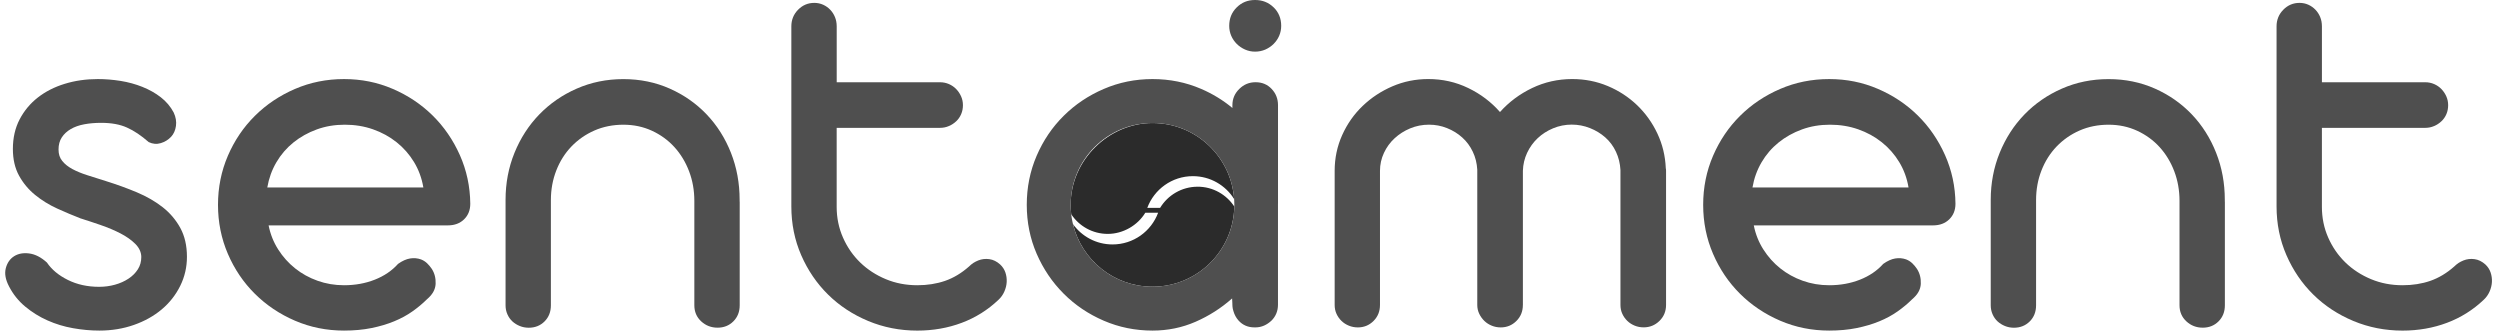
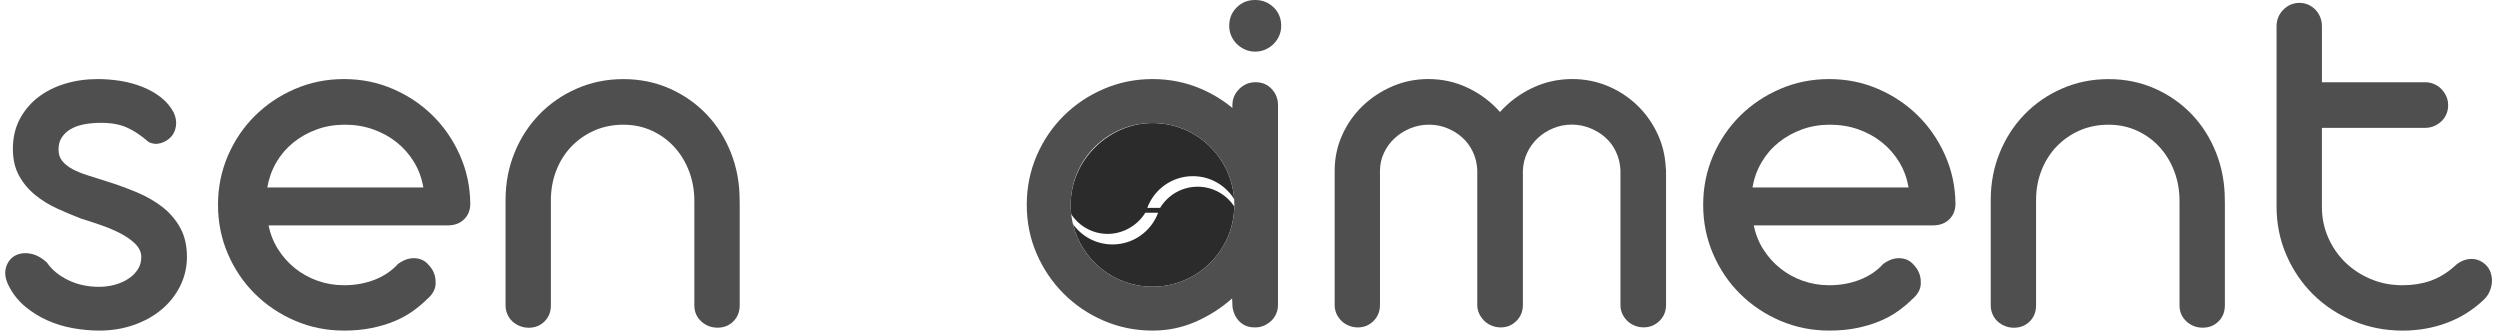
<svg xmlns="http://www.w3.org/2000/svg" width="242" height="32" viewBox="0 0 242 32" fill="none">
  <g clip-path="url(#clip0_3213_8100)">
    <path d="M7.83 21.154C7.081 20.865 6.316 20.541 5.532 20.185C4.749 19.827 4.039 19.39 3.401 18.87C2.764 18.353 2.244 17.731 1.846 17.008C1.446 16.284 1.247 15.422 1.247 14.417C1.247 13.344 1.465 12.392 1.899 11.558C2.334 10.726 2.921 10.019 3.66 9.441C4.4 8.863 5.269 8.419 6.263 8.114C7.259 7.807 8.326 7.654 9.466 7.654C10.196 7.654 10.933 7.714 11.673 7.832C12.412 7.952 13.115 8.142 13.778 8.408C14.442 8.674 15.038 9.006 15.565 9.415C16.092 9.824 16.51 10.317 16.815 10.895C17.019 11.336 17.093 11.77 17.032 12.196C16.972 12.621 16.815 12.97 16.561 13.243C16.288 13.531 15.958 13.737 15.565 13.855C15.174 13.975 14.781 13.941 14.391 13.753C13.677 13.125 12.979 12.656 12.299 12.351C11.62 12.043 10.786 11.891 9.799 11.891C9.202 11.891 8.655 11.937 8.153 12.032C7.652 12.126 7.217 12.279 6.852 12.492C6.487 12.704 6.198 12.972 5.985 13.296C5.773 13.619 5.666 14.01 5.666 14.47C5.666 14.93 5.784 15.283 6.025 15.579C6.263 15.877 6.586 16.136 6.995 16.358C7.404 16.58 7.887 16.779 8.449 16.959C9.011 17.137 9.614 17.329 10.261 17.532C11.299 17.856 12.295 18.216 13.247 18.616C14.199 19.016 15.033 19.497 15.748 20.058C16.462 20.62 17.032 21.292 17.458 22.073C17.883 22.857 18.096 23.784 18.096 24.856C18.096 25.859 17.878 26.8 17.444 27.676C17.009 28.552 16.415 29.31 15.657 29.948C14.899 30.585 14.003 31.087 12.965 31.452C11.927 31.817 10.813 32 9.621 32C8.786 32 7.936 31.924 7.069 31.769C6.202 31.616 5.375 31.364 4.594 31.015C3.81 30.666 3.092 30.22 2.438 29.675C1.784 29.132 1.259 28.475 0.868 27.71C0.529 27.063 0.427 26.481 0.561 25.963C0.697 25.445 0.965 25.057 1.365 24.803C1.765 24.549 2.255 24.459 2.833 24.535C3.411 24.611 3.982 24.905 4.543 25.415C5.003 26.095 5.678 26.657 6.572 27.1C7.467 27.544 8.474 27.764 9.595 27.764C10.122 27.764 10.633 27.697 11.125 27.56C11.617 27.424 12.057 27.227 12.44 26.973C12.824 26.719 13.124 26.416 13.346 26.067C13.568 25.718 13.677 25.323 13.677 24.879C13.677 24.436 13.485 23.999 13.104 23.615C12.72 23.231 12.239 22.892 11.661 22.593C11.084 22.295 10.45 22.03 9.759 21.789C9.071 21.551 8.428 21.338 7.832 21.151L7.83 21.154Z" fill="#4F4F4F" />
    <path d="M26.001 21.819C26.17 22.67 26.482 23.449 26.933 24.154C27.383 24.861 27.929 25.468 28.567 25.977C29.204 26.488 29.928 26.888 30.737 27.177C31.546 27.465 32.398 27.611 33.302 27.611C34.374 27.611 35.366 27.433 36.274 27.075C37.185 26.717 37.936 26.208 38.532 25.543C38.941 25.254 39.327 25.08 39.692 25.02C40.057 24.96 40.411 24.99 40.751 25.11C40.973 25.196 41.167 25.318 41.338 25.48C41.509 25.642 41.661 25.825 41.798 26.028C42.071 26.453 42.193 26.938 42.168 27.482C42.142 28.027 41.865 28.519 41.338 28.961C40.929 29.37 40.462 29.76 39.935 30.135C39.408 30.509 38.812 30.833 38.148 31.105C37.485 31.378 36.753 31.595 35.953 31.757C35.153 31.919 34.268 32 33.3 32C31.615 32 30.034 31.681 28.553 31.043C27.071 30.405 25.779 29.538 24.675 28.441C23.567 27.343 22.696 26.056 22.058 24.574C21.421 23.095 21.102 21.512 21.102 19.827C21.102 18.142 21.421 16.561 22.058 15.08C22.696 13.601 23.567 12.311 24.675 11.213C25.779 10.116 27.073 9.249 28.553 8.611C30.032 7.973 31.615 7.654 33.3 7.654C34.985 7.654 36.535 7.969 38.008 8.6C39.48 9.23 40.767 10.088 41.874 11.177C42.979 12.265 43.859 13.545 44.516 15.018C45.17 16.49 45.507 18.059 45.523 19.725C45.523 20.338 45.322 20.839 44.925 21.23C44.525 21.62 44.003 21.817 43.355 21.817H26.003L26.001 21.819ZM40.98 18.142C40.827 17.241 40.524 16.42 40.074 15.681C39.623 14.941 39.061 14.303 38.389 13.767C37.716 13.231 36.956 12.815 36.105 12.517C35.255 12.219 34.344 12.071 33.376 12.071C32.408 12.071 31.499 12.223 30.658 12.531C29.817 12.838 29.063 13.259 28.4 13.795C27.737 14.331 27.189 14.969 26.755 15.709C26.32 16.448 26.027 17.262 25.874 18.145H40.982L40.98 18.142Z" fill="#4F4F4F" />
    <path d="M71.603 19.521V29.549C71.603 30.18 71.399 30.698 70.99 31.107C70.581 31.516 70.07 31.719 69.458 31.719C68.846 31.719 68.319 31.516 67.875 31.107C67.433 30.698 67.212 30.18 67.212 29.549V19.445C67.212 18.424 67.041 17.467 66.701 16.575C66.361 15.682 65.887 14.904 65.284 14.24C64.681 13.577 63.958 13.05 63.114 12.659C62.27 12.269 61.348 12.072 60.345 12.072C59.342 12.072 58.388 12.26 57.537 12.634C56.687 13.008 55.947 13.524 55.316 14.178C54.688 14.834 54.198 15.606 53.849 16.501C53.5 17.395 53.326 18.349 53.326 19.371V29.554C53.326 30.185 53.123 30.703 52.714 31.112C52.305 31.521 51.794 31.724 51.182 31.724C50.874 31.724 50.585 31.669 50.315 31.558C50.042 31.447 49.804 31.299 49.601 31.112C49.397 30.924 49.236 30.696 49.115 30.423C48.995 30.15 48.938 29.861 48.938 29.554V19.346C48.938 17.73 49.226 16.212 49.804 14.79C50.382 13.371 51.182 12.133 52.203 11.079C53.225 10.025 54.431 9.19 55.827 8.578C57.221 7.966 58.727 7.658 60.343 7.658C61.958 7.658 63.456 7.966 64.834 8.578C66.211 9.19 67.401 10.025 68.406 11.079C69.41 12.133 70.193 13.371 70.755 14.79C71.316 16.212 71.596 17.73 71.596 19.346V19.524L71.603 19.521Z" fill="#4F4F4F" />
-     <path d="M80.99 7.962H90.993C91.3 7.962 91.589 8.022 91.86 8.139C92.132 8.26 92.366 8.419 92.562 8.625C92.759 8.828 92.916 9.064 93.034 9.327C93.152 9.591 93.212 9.875 93.212 10.182C93.212 10.49 93.156 10.774 93.045 11.038C92.934 11.301 92.777 11.532 92.574 11.726C92.37 11.923 92.13 12.08 91.86 12.198C91.587 12.318 91.298 12.376 90.993 12.376H80.99V20.03C80.99 21.084 81.194 22.076 81.603 23.002C82.012 23.929 82.569 24.733 83.274 25.415C83.979 26.095 84.804 26.631 85.749 27.024C86.692 27.417 87.709 27.611 88.797 27.611C89.768 27.611 90.66 27.47 91.476 27.19C92.292 26.908 93.066 26.446 93.799 25.799C93.935 25.663 94.076 25.549 94.219 25.454C94.363 25.362 94.52 25.281 94.691 25.212C95.031 25.076 95.389 25.034 95.763 25.085C96.138 25.136 96.487 25.307 96.81 25.596C97.048 25.817 97.219 26.076 97.321 26.374C97.423 26.672 97.464 26.98 97.448 27.294C97.432 27.608 97.356 27.918 97.219 28.226C97.083 28.533 96.896 28.796 96.658 29.016C95.62 30.003 94.434 30.747 93.099 31.248C91.763 31.75 90.33 32.002 88.797 32.002C87.113 32.002 85.527 31.692 84.039 31.071C82.55 30.449 81.256 29.598 80.161 28.519C79.065 27.44 78.196 26.166 77.558 24.703C76.921 23.24 76.602 21.667 76.602 19.982V2.551C76.602 1.923 76.819 1.386 77.253 0.943C77.688 0.501 78.21 0.279 78.823 0.279C79.13 0.279 79.414 0.339 79.678 0.457C79.941 0.577 80.17 0.737 80.366 0.943C80.563 1.148 80.715 1.384 80.826 1.657C80.937 1.929 80.993 2.228 80.993 2.549V7.959L80.99 7.962Z" fill="#4F4F4F" />
    <path d="M123.287 0.714C122.802 0.238 122.203 0 121.489 0C120.775 0 120.199 0.238 119.716 0.714C119.231 1.19 118.988 1.787 118.988 2.501C118.988 2.84 119.053 3.159 119.18 3.457C119.307 3.756 119.487 4.019 119.716 4.248C119.945 4.477 120.213 4.659 120.521 4.796C120.828 4.932 121.149 4.999 121.491 4.999C121.833 4.999 122.18 4.932 122.487 4.796C122.795 4.659 123.063 4.477 123.292 4.248C123.52 4.017 123.701 3.753 123.828 3.457C123.955 3.159 124.02 2.84 124.02 2.501C124.02 1.787 123.777 1.19 123.292 0.714H123.287Z" fill="#4F4F4F" />
    <path d="M147.414 29.525C147.414 30.137 147.206 30.653 146.788 31.069C146.369 31.485 145.866 31.693 145.269 31.693C144.962 31.693 144.673 31.637 144.403 31.526C144.13 31.416 143.892 31.263 143.688 31.067C143.485 30.87 143.319 30.641 143.192 30.378C143.064 30.114 143 29.83 143 29.523V16.432C142.965 15.804 142.822 15.219 142.565 14.685C142.311 14.149 141.969 13.689 141.544 13.308C141.118 12.924 140.629 12.624 140.076 12.402C139.524 12.18 138.941 12.069 138.329 12.069C137.682 12.069 137.074 12.189 136.503 12.427C135.932 12.665 135.431 12.984 134.999 13.384C134.564 13.784 134.22 14.255 133.966 14.801C133.711 15.346 133.582 15.924 133.582 16.536V29.525C133.582 30.137 133.374 30.653 132.958 31.069C132.54 31.485 132.036 31.693 131.439 31.693C131.132 31.693 130.843 31.637 130.573 31.526C130.3 31.416 130.062 31.263 129.859 31.067C129.655 30.87 129.493 30.641 129.373 30.378C129.253 30.114 129.195 29.83 129.195 29.523V16.534C129.195 15.309 129.438 14.158 129.923 13.077C130.409 11.995 131.067 11.057 131.902 10.257C132.736 9.457 133.697 8.824 134.786 8.355C135.874 7.888 137.032 7.652 138.257 7.652C139.635 7.652 140.924 7.941 142.124 8.521C143.323 9.099 144.347 9.873 145.198 10.844C146.064 9.876 147.102 9.101 148.311 8.521C149.519 7.944 150.811 7.652 152.189 7.652C153.414 7.652 154.562 7.879 155.635 8.33C156.707 8.78 157.65 9.397 158.468 10.178C159.284 10.962 159.94 11.875 160.433 12.922C160.927 13.969 161.198 15.087 161.248 16.277C161.265 16.345 161.274 16.43 161.274 16.532V29.52C161.274 30.133 161.061 30.648 160.636 31.064C160.211 31.48 159.7 31.688 159.104 31.688C158.796 31.688 158.507 31.633 158.237 31.522C157.964 31.411 157.726 31.258 157.523 31.062C157.32 30.865 157.158 30.637 157.038 30.373C156.917 30.11 156.86 29.825 156.86 29.518V16.453C156.825 15.825 156.682 15.238 156.425 14.692C156.171 14.149 155.827 13.684 155.392 13.301C154.958 12.917 154.461 12.617 153.899 12.395C153.337 12.173 152.75 12.062 152.138 12.062C151.526 12.062 150.908 12.182 150.34 12.42C149.769 12.658 149.272 12.977 148.847 13.377C148.422 13.777 148.082 14.248 147.825 14.794C147.571 15.339 147.435 15.917 147.416 16.529V29.518L147.414 29.525Z" fill="#4F4F4F" />
    <path d="M169.767 21.819C169.935 22.67 170.248 23.449 170.698 24.154C171.149 24.861 171.694 25.468 172.332 25.977C172.97 26.488 173.693 26.888 174.502 27.177C175.311 27.465 176.164 27.611 177.068 27.611C178.14 27.611 179.132 27.433 180.04 27.075C180.95 26.717 181.702 26.208 182.298 25.543C182.707 25.254 183.093 25.08 183.458 25.02C183.823 24.96 184.177 24.99 184.516 25.11C184.738 25.196 184.932 25.318 185.104 25.48C185.275 25.642 185.427 25.825 185.563 26.028C185.836 26.453 185.959 26.938 185.933 27.482C185.908 28.027 185.63 28.519 185.104 28.961C184.694 29.37 184.228 29.76 183.701 30.135C183.174 30.509 182.577 30.833 181.914 31.105C181.251 31.378 180.518 31.595 179.719 31.757C178.919 31.919 178.034 32 177.065 32C175.381 32 173.8 31.681 172.318 31.043C170.837 30.405 169.545 29.538 168.44 28.441C167.333 27.343 166.462 26.056 165.824 24.574C165.186 23.095 164.867 21.512 164.867 19.827C164.867 18.142 165.186 16.561 165.824 15.08C166.462 13.601 167.333 12.311 168.44 11.213C169.545 10.116 170.839 9.249 172.318 8.611C173.797 7.973 175.381 7.654 177.065 7.654C178.75 7.654 180.301 7.969 181.773 8.6C183.245 9.23 184.533 10.088 185.64 11.177C186.744 12.265 187.625 13.545 188.281 15.018C188.935 16.49 189.273 18.059 189.289 19.725C189.289 20.338 189.088 20.839 188.69 21.23C188.291 21.62 187.768 21.817 187.121 21.817H169.769L169.767 21.819ZM184.745 18.142C184.593 17.241 184.29 16.42 183.839 15.681C183.389 14.941 182.827 14.303 182.154 13.767C181.482 13.231 180.722 12.815 179.871 12.517C179.021 12.219 178.11 12.071 177.142 12.071C176.173 12.071 175.265 12.223 174.424 12.531C173.582 12.838 172.829 13.259 172.166 13.795C171.502 14.331 170.955 14.969 170.52 15.709C170.086 16.448 169.792 17.262 169.64 18.145H184.748L184.745 18.142Z" fill="#4F4F4F" />
    <path d="M215.368 19.521V29.549C215.368 30.18 215.165 30.698 214.756 31.107C214.347 31.516 213.836 31.719 213.224 31.719C212.611 31.719 212.084 31.516 211.641 31.107C211.199 30.698 210.977 30.18 210.977 29.549V19.445C210.977 18.424 210.806 17.467 210.467 16.575C210.127 15.682 209.653 14.904 209.05 14.24C208.447 13.577 207.723 13.05 206.88 12.659C206.038 12.269 205.114 12.072 204.111 12.072C203.108 12.072 202.153 12.26 201.303 12.634C200.452 13.008 199.713 13.524 199.082 14.178C198.453 14.834 197.963 15.606 197.614 16.501C197.265 17.393 197.092 18.349 197.092 19.371V29.554C197.092 30.185 196.889 30.703 196.48 31.112C196.07 31.521 195.56 31.724 194.947 31.724C194.64 31.724 194.351 31.669 194.081 31.558C193.808 31.447 193.57 31.299 193.366 31.112C193.163 30.924 193.001 30.696 192.881 30.423C192.761 30.15 192.703 29.861 192.703 29.554V19.346C192.703 17.73 192.992 16.212 193.57 14.79C194.148 13.371 194.947 12.133 195.969 11.079C196.99 10.025 198.197 9.19 199.593 8.578C200.986 7.966 202.493 7.658 204.109 7.658C205.724 7.658 207.222 7.966 208.599 8.578C209.977 9.19 211.167 10.025 212.172 11.079C213.175 12.133 213.959 13.371 214.52 14.79C215.082 16.212 215.362 17.73 215.362 19.346V19.524L215.368 19.521Z" fill="#4F4F4F" />
    <path d="M224.76 7.962H234.763C235.07 7.962 235.359 8.022 235.629 8.139C235.902 8.26 236.135 8.419 236.332 8.625C236.528 8.828 236.685 9.064 236.803 9.327C236.921 9.591 236.981 9.875 236.981 10.182C236.981 10.49 236.926 10.774 236.815 11.038C236.704 11.301 236.547 11.532 236.343 11.726C236.14 11.923 235.9 12.08 235.629 12.198C235.357 12.318 235.068 12.376 234.763 12.376H224.76V20.03C224.76 21.084 224.963 22.076 225.372 23.002C225.781 23.929 226.338 24.733 227.043 25.415C227.748 26.095 228.573 26.631 229.519 27.024C230.462 27.417 231.478 27.611 232.567 27.611C233.538 27.611 234.43 27.47 235.246 27.19C236.061 26.908 236.836 26.446 237.568 25.799C237.705 25.663 237.846 25.549 237.989 25.454C238.132 25.362 238.289 25.281 238.46 25.212C238.8 25.076 239.158 25.034 239.533 25.085C239.907 25.136 240.256 25.307 240.58 25.596C240.818 25.817 240.989 26.076 241.09 26.374C241.192 26.672 241.234 26.98 241.218 27.294C241.201 27.608 241.125 27.918 240.989 28.226C240.852 28.533 240.665 28.796 240.427 29.016C239.389 30.003 238.204 30.747 236.868 31.248C235.532 31.75 234.099 32.002 232.567 32.002C230.882 32.002 229.297 31.692 227.808 31.071C226.32 30.449 225.026 29.598 223.93 28.519C222.832 27.438 221.966 26.166 221.328 24.703C220.69 23.24 220.371 21.667 220.371 19.982V2.551C220.371 1.923 220.588 1.386 221.023 0.943C221.457 0.501 221.98 0.279 222.592 0.279C222.899 0.279 223.184 0.339 223.447 0.457C223.711 0.577 223.939 0.737 224.136 0.943C224.332 1.148 224.485 1.384 224.596 1.657C224.707 1.929 224.762 2.228 224.762 2.549V7.959L224.76 7.962Z" fill="#4F4F4F" />
-     <path d="M115.931 18.074C114.392 18.074 113.042 18.894 112.298 20.122H111.057C111.723 18.328 113.447 17.052 115.471 17.052C117.156 17.052 118.635 17.938 119.465 19.269C119.176 15.157 115.751 11.91 111.563 11.91C107.375 11.91 103.641 15.458 103.641 19.833C103.641 20.14 103.659 20.443 103.694 20.739C104.454 21.885 105.753 22.641 107.232 22.641C108.711 22.641 110.121 21.82 110.865 20.593H112.106C111.441 22.387 109.717 23.662 107.692 23.662C106.114 23.662 104.718 22.886 103.862 21.693C104.701 25.169 107.828 27.753 111.563 27.753C115.883 27.753 119.393 24.296 119.481 19.994C118.723 18.837 117.417 18.072 115.929 18.072L115.931 18.074Z" fill="#2B2B2B" />
+     <path d="M115.931 18.074C114.392 18.074 113.042 18.894 112.298 20.122H111.057C111.723 18.328 113.447 17.052 115.471 17.052C117.156 17.052 118.635 17.938 119.465 19.269C119.176 15.157 115.751 11.91 111.563 11.91C107.375 11.91 103.641 15.458 103.641 19.833C103.641 20.14 103.659 20.443 103.694 20.739C104.454 21.885 105.753 22.641 107.232 22.641C108.711 22.641 110.121 21.82 110.865 20.593H112.106C111.441 22.387 109.717 23.662 107.692 23.662C106.114 23.662 104.718 22.886 103.862 21.693C104.701 25.169 107.828 27.753 111.563 27.753C115.883 27.753 119.393 24.296 119.481 19.994C118.723 18.837 117.417 18.072 115.929 18.072Z" fill="#2B2B2B" />
    <path d="M123.711 19.693V10.18C123.711 9.568 123.507 9.046 123.098 8.611C122.689 8.177 122.171 7.959 121.543 7.959C120.914 7.959 120.403 8.177 119.96 8.611C119.518 9.046 119.296 9.568 119.296 10.18V10.451C118.39 9.7 117.381 9.08 116.26 8.6C114.797 7.971 113.232 7.654 111.563 7.654C109.895 7.654 108.323 7.973 106.842 8.611C105.36 9.249 104.068 10.116 102.964 11.213C101.857 12.311 100.985 13.598 100.347 15.08C99.71 16.559 99.391 18.142 99.391 19.827C99.391 21.512 99.71 23.09 100.347 24.56C100.985 26.032 101.857 27.32 102.964 28.427C104.068 29.534 105.363 30.405 106.842 31.043C108.321 31.681 109.895 32 111.563 32C113.043 32 114.434 31.715 115.735 31.145C117.036 30.576 118.215 29.823 119.269 28.887L119.294 29.421V29.499C119.294 29.622 119.31 29.739 119.329 29.855C119.329 29.862 119.329 29.871 119.331 29.878C119.347 29.964 119.373 30.045 119.398 30.125C119.495 30.458 119.652 30.763 119.893 31.029C120.293 31.473 120.808 31.692 121.437 31.692C121.45 31.692 121.462 31.69 121.478 31.688C121.49 31.688 121.501 31.692 121.513 31.692C121.82 31.692 122.104 31.632 122.368 31.515C122.631 31.397 122.865 31.237 123.071 31.043C123.274 30.847 123.431 30.618 123.542 30.354C123.653 30.091 123.708 29.806 123.708 29.499V29.427C123.708 29.427 123.708 29.425 123.708 29.423V19.7C123.708 19.7 123.708 19.695 123.708 19.693H123.711ZM111.563 27.75C107.188 27.75 103.643 24.204 103.643 19.829C103.643 15.454 107.188 11.909 111.563 11.909C115.938 11.909 119.484 15.454 119.484 19.829C119.484 24.204 115.938 27.75 111.563 27.75Z" fill="#4F4F4F" />
  </g>
  <defs>
    <clipPath id="clip0_3213_8100">
      <rect width="240.723" height="32" fill="white" transform="translate(0.5)" />
    </clipPath>
  </defs>
</svg>